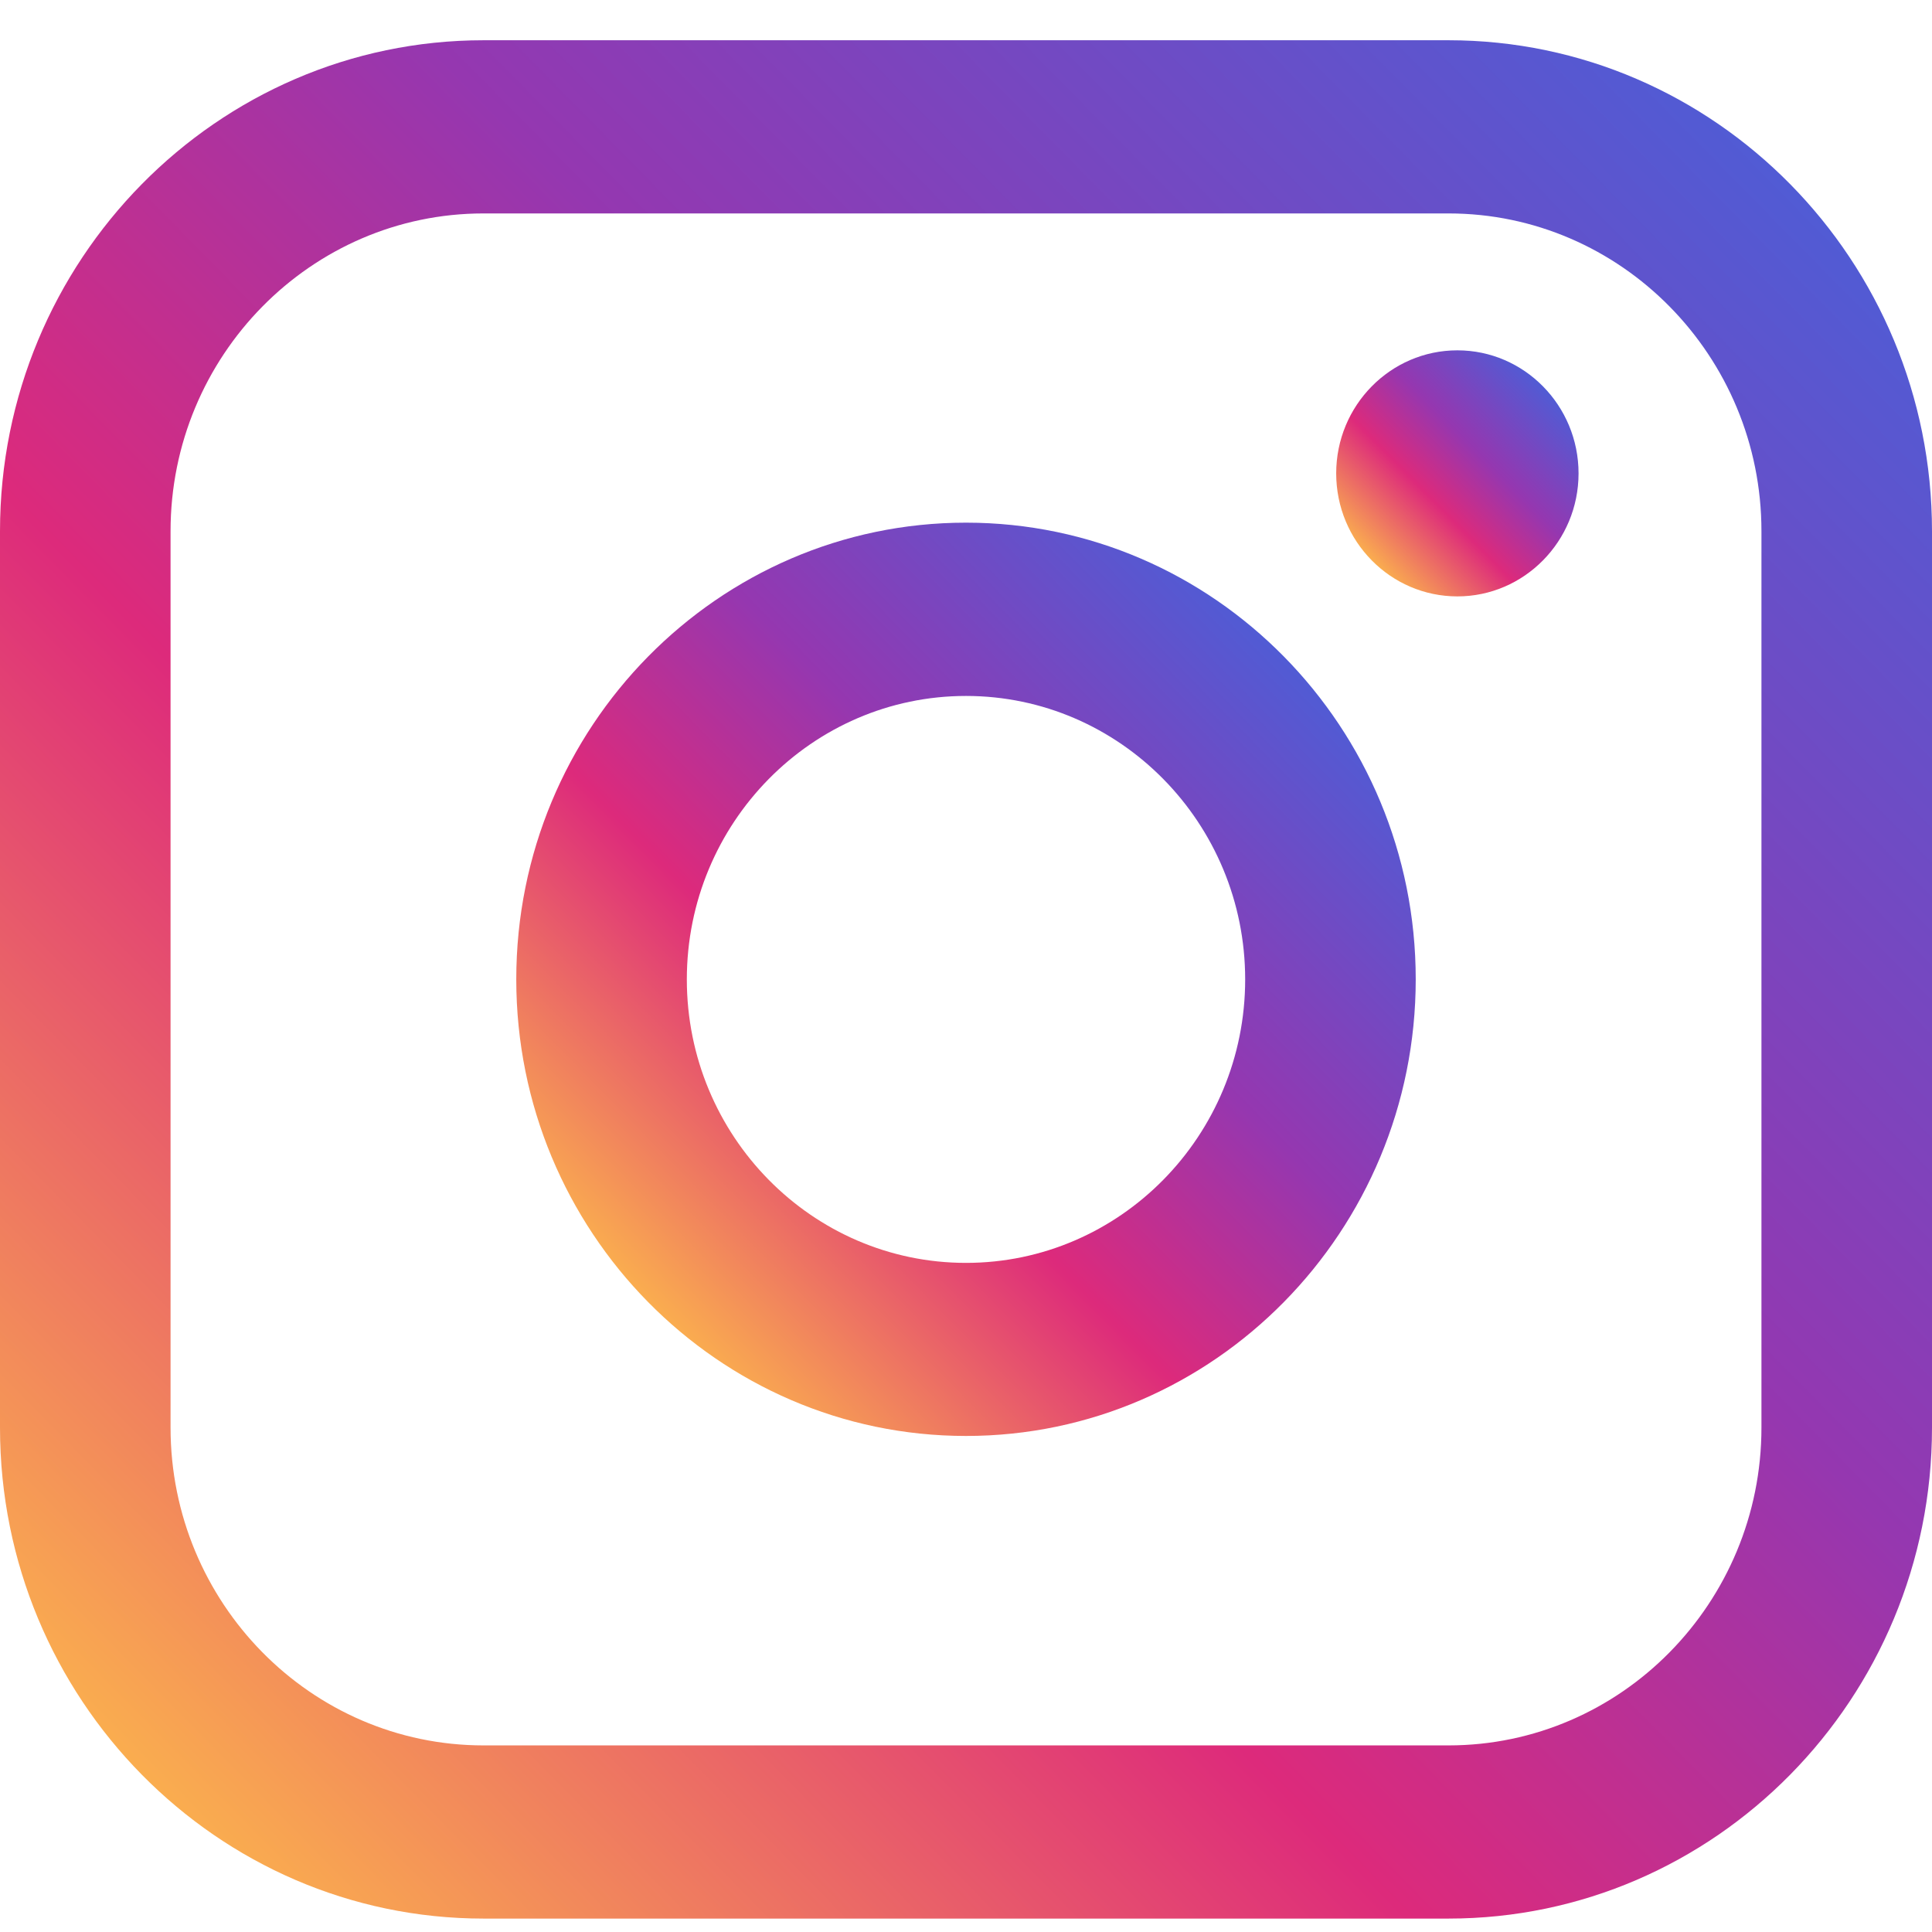
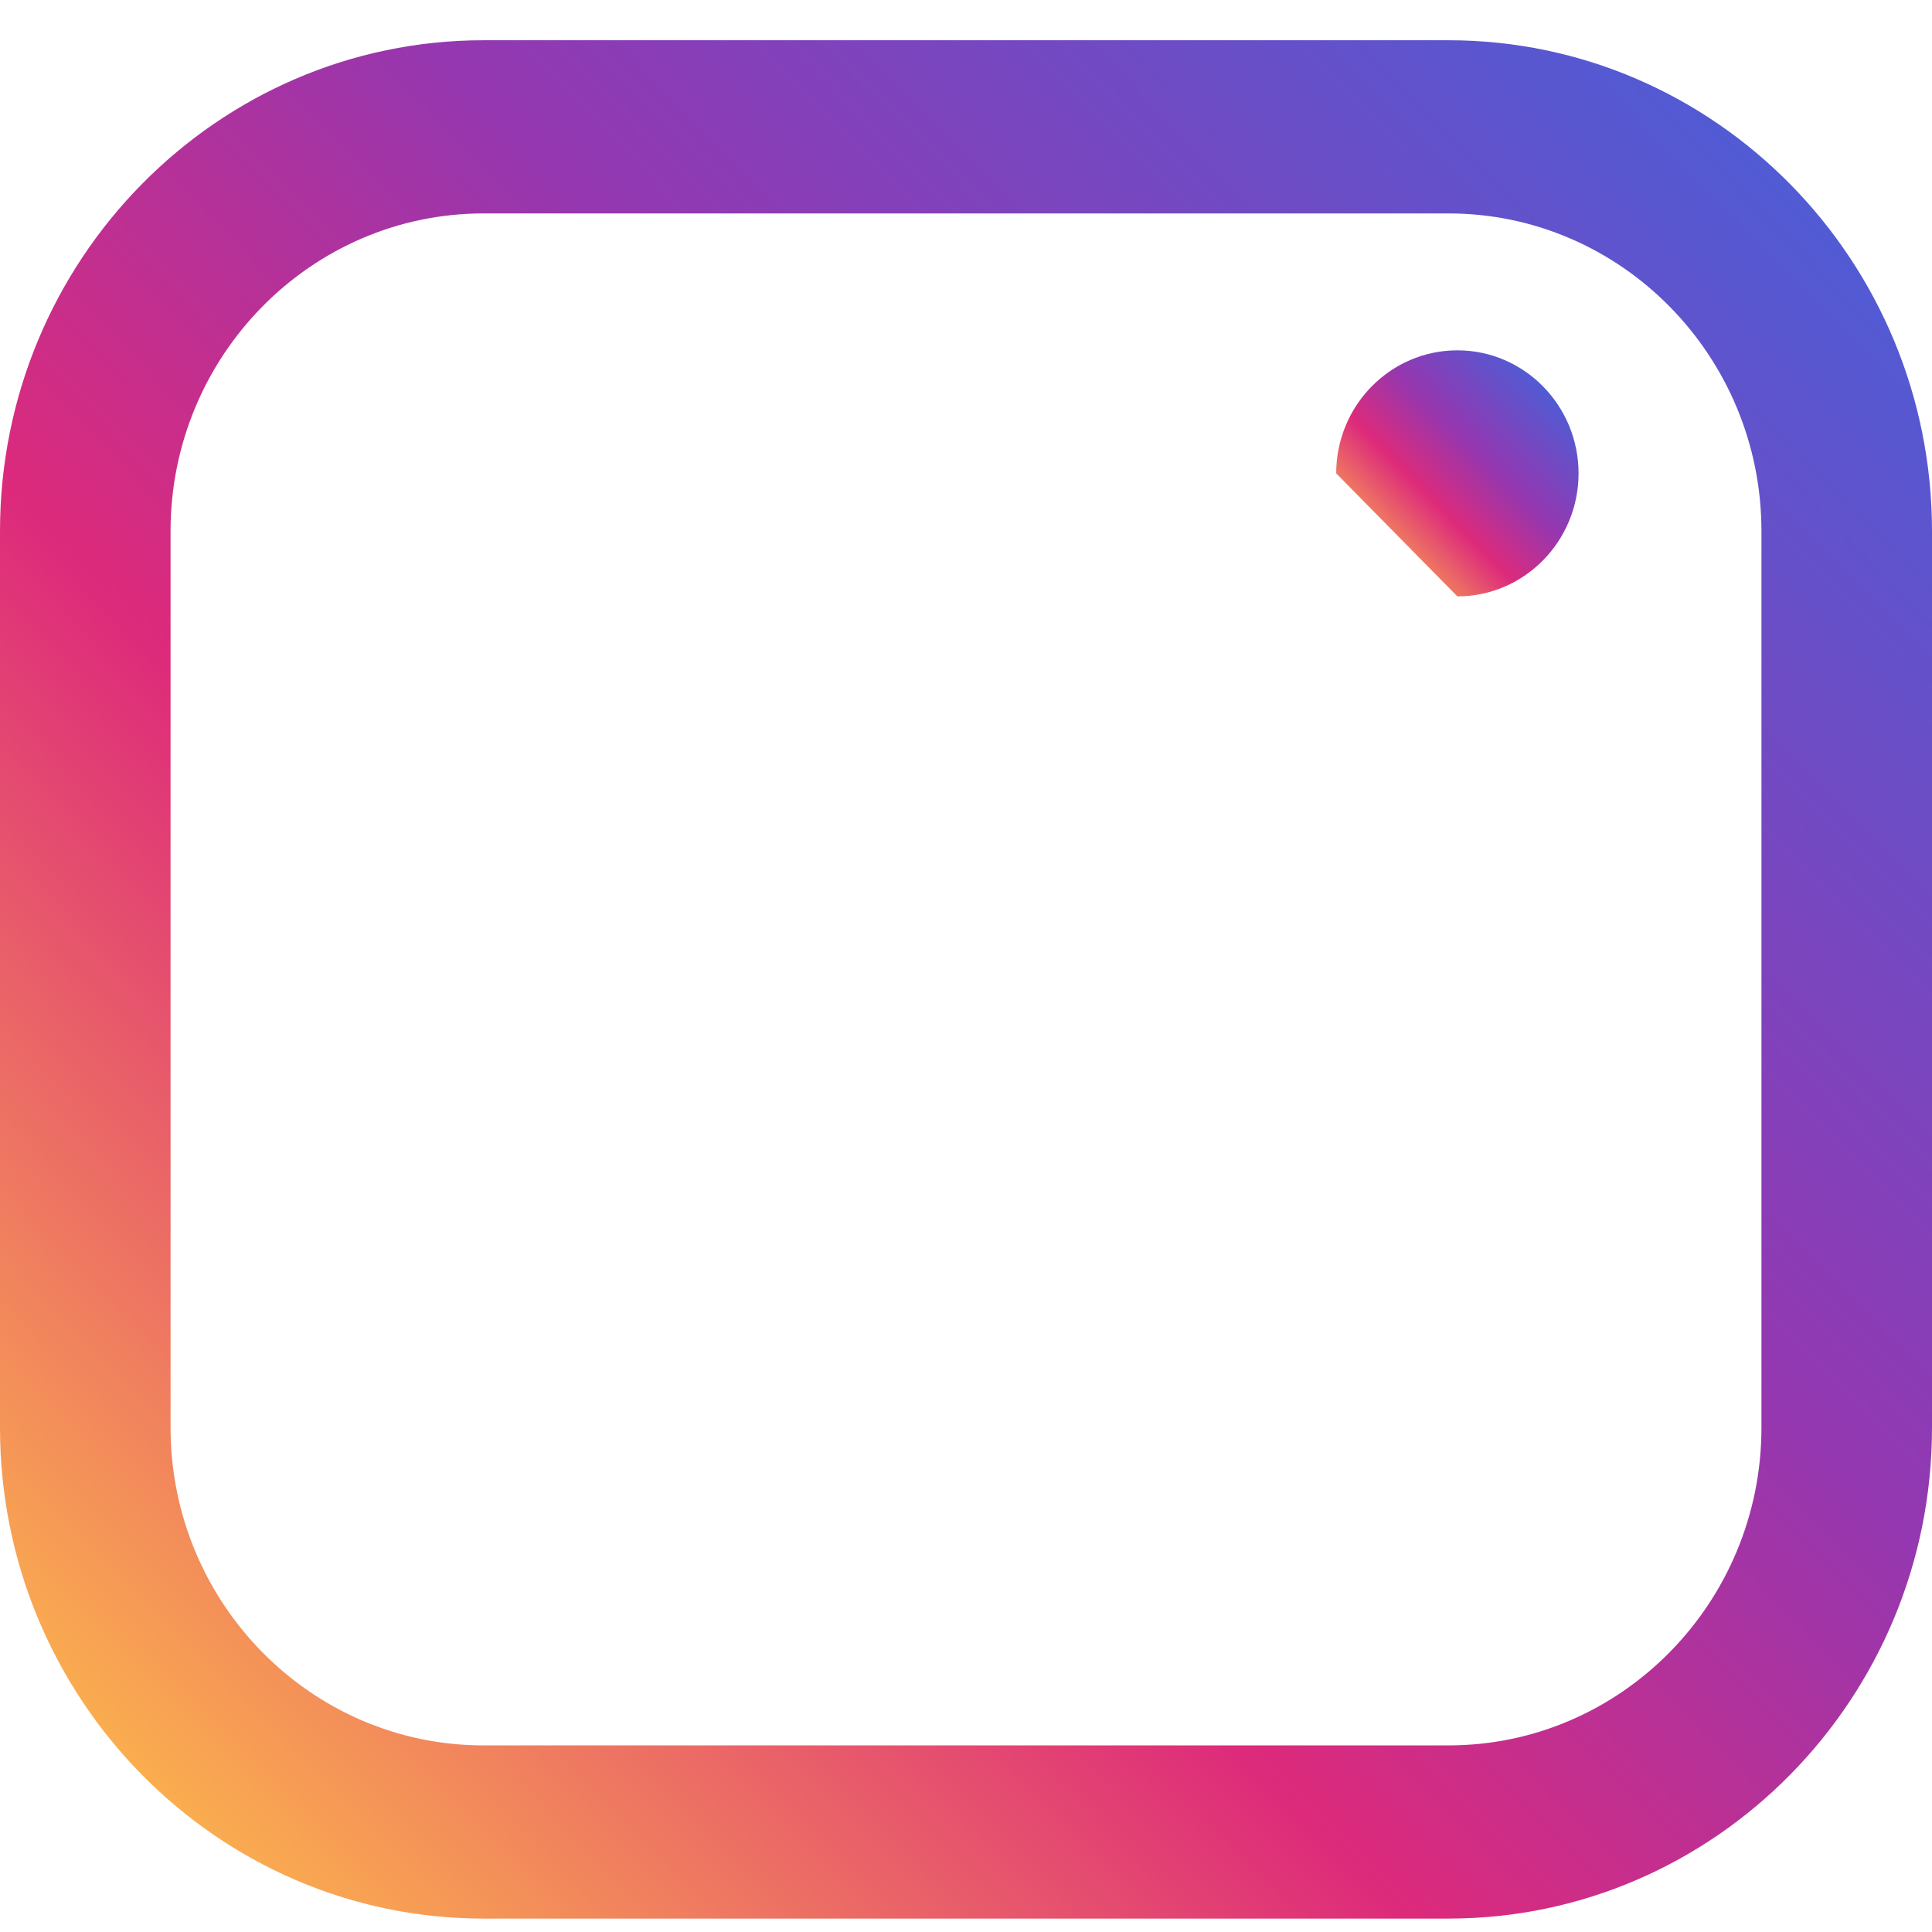
<svg xmlns="http://www.w3.org/2000/svg" width="36" height="36" viewBox="0 0 36 36" fill="none">
  <path d="M26.991 0.75H9.009C4.041 0.75 0 4.854 0 9.898V26.602C0 31.646 4.041 35.75 9.009 35.75H26.991C31.959 35.75 36 31.646 36 26.602V9.898C36 4.854 31.959 0.75 26.991 0.75ZM3.178 9.898C3.178 6.634 5.794 3.977 9.009 3.977H26.991C30.206 3.977 32.822 6.634 32.822 9.898V26.602C32.822 29.866 30.206 32.523 26.991 32.523H9.009C5.794 32.523 3.178 29.866 3.178 26.602V9.898Z" fill="url(#paint0_linear_643_198)" />
-   <path d="M18 26.757C22.62 26.757 26.38 22.941 26.38 18.248C26.38 13.555 22.622 9.739 18 9.739C13.378 9.739 9.62 13.555 9.62 18.248C9.62 22.941 13.378 26.757 18 26.757ZM18 12.968C20.869 12.968 23.202 15.337 23.202 18.25C23.202 21.163 20.869 23.532 18 23.532C15.131 23.532 12.798 21.163 12.798 18.25C12.798 15.337 15.131 12.968 18 12.968Z" fill="url(#paint1_linear_643_198)" />
-   <path d="M27.156 11.113C28.4 11.113 29.414 10.086 29.414 8.821C29.414 7.556 28.402 6.528 27.156 6.528C25.91 6.528 24.898 7.556 24.898 8.821C24.898 10.086 25.91 11.113 27.156 11.113Z" fill="url(#paint2_linear_643_198)" />
+   <path d="M27.156 11.113C28.4 11.113 29.414 10.086 29.414 8.821C29.414 7.556 28.402 6.528 27.156 6.528C25.91 6.528 24.898 7.556 24.898 8.821Z" fill="url(#paint2_linear_643_198)" />
  <defs>
    <linearGradient id="paint0_linear_643_198" x1="3.023" y1="33.455" x2="33.432" y2="3.51" gradientUnits="userSpaceOnUse">
      <stop stop-color="#FAAD4F" />
      <stop offset="0.35" stop-color="#DD2A7B" />
      <stop offset="0.62" stop-color="#9537B0" />
      <stop offset="1" stop-color="#515BD4" />
    </linearGradient>
    <linearGradient id="paint1_linear_643_198" x1="12.077" y1="24.264" x2="24.102" y2="12.42" gradientUnits="userSpaceOnUse">
      <stop stop-color="#FAAD4F" />
      <stop offset="0.35" stop-color="#DD2A7B" />
      <stop offset="0.62" stop-color="#9537B0" />
      <stop offset="1" stop-color="#515BD4" />
    </linearGradient>
    <linearGradient id="paint2_linear_643_198" x1="25.56" y1="10.441" x2="28.801" y2="7.25" gradientUnits="userSpaceOnUse">
      <stop stop-color="#FAAD4F" />
      <stop offset="0.35" stop-color="#DD2A7B" />
      <stop offset="0.62" stop-color="#9537B0" />
      <stop offset="1" stop-color="#515BD4" />
    </linearGradient>
  </defs>
</svg>